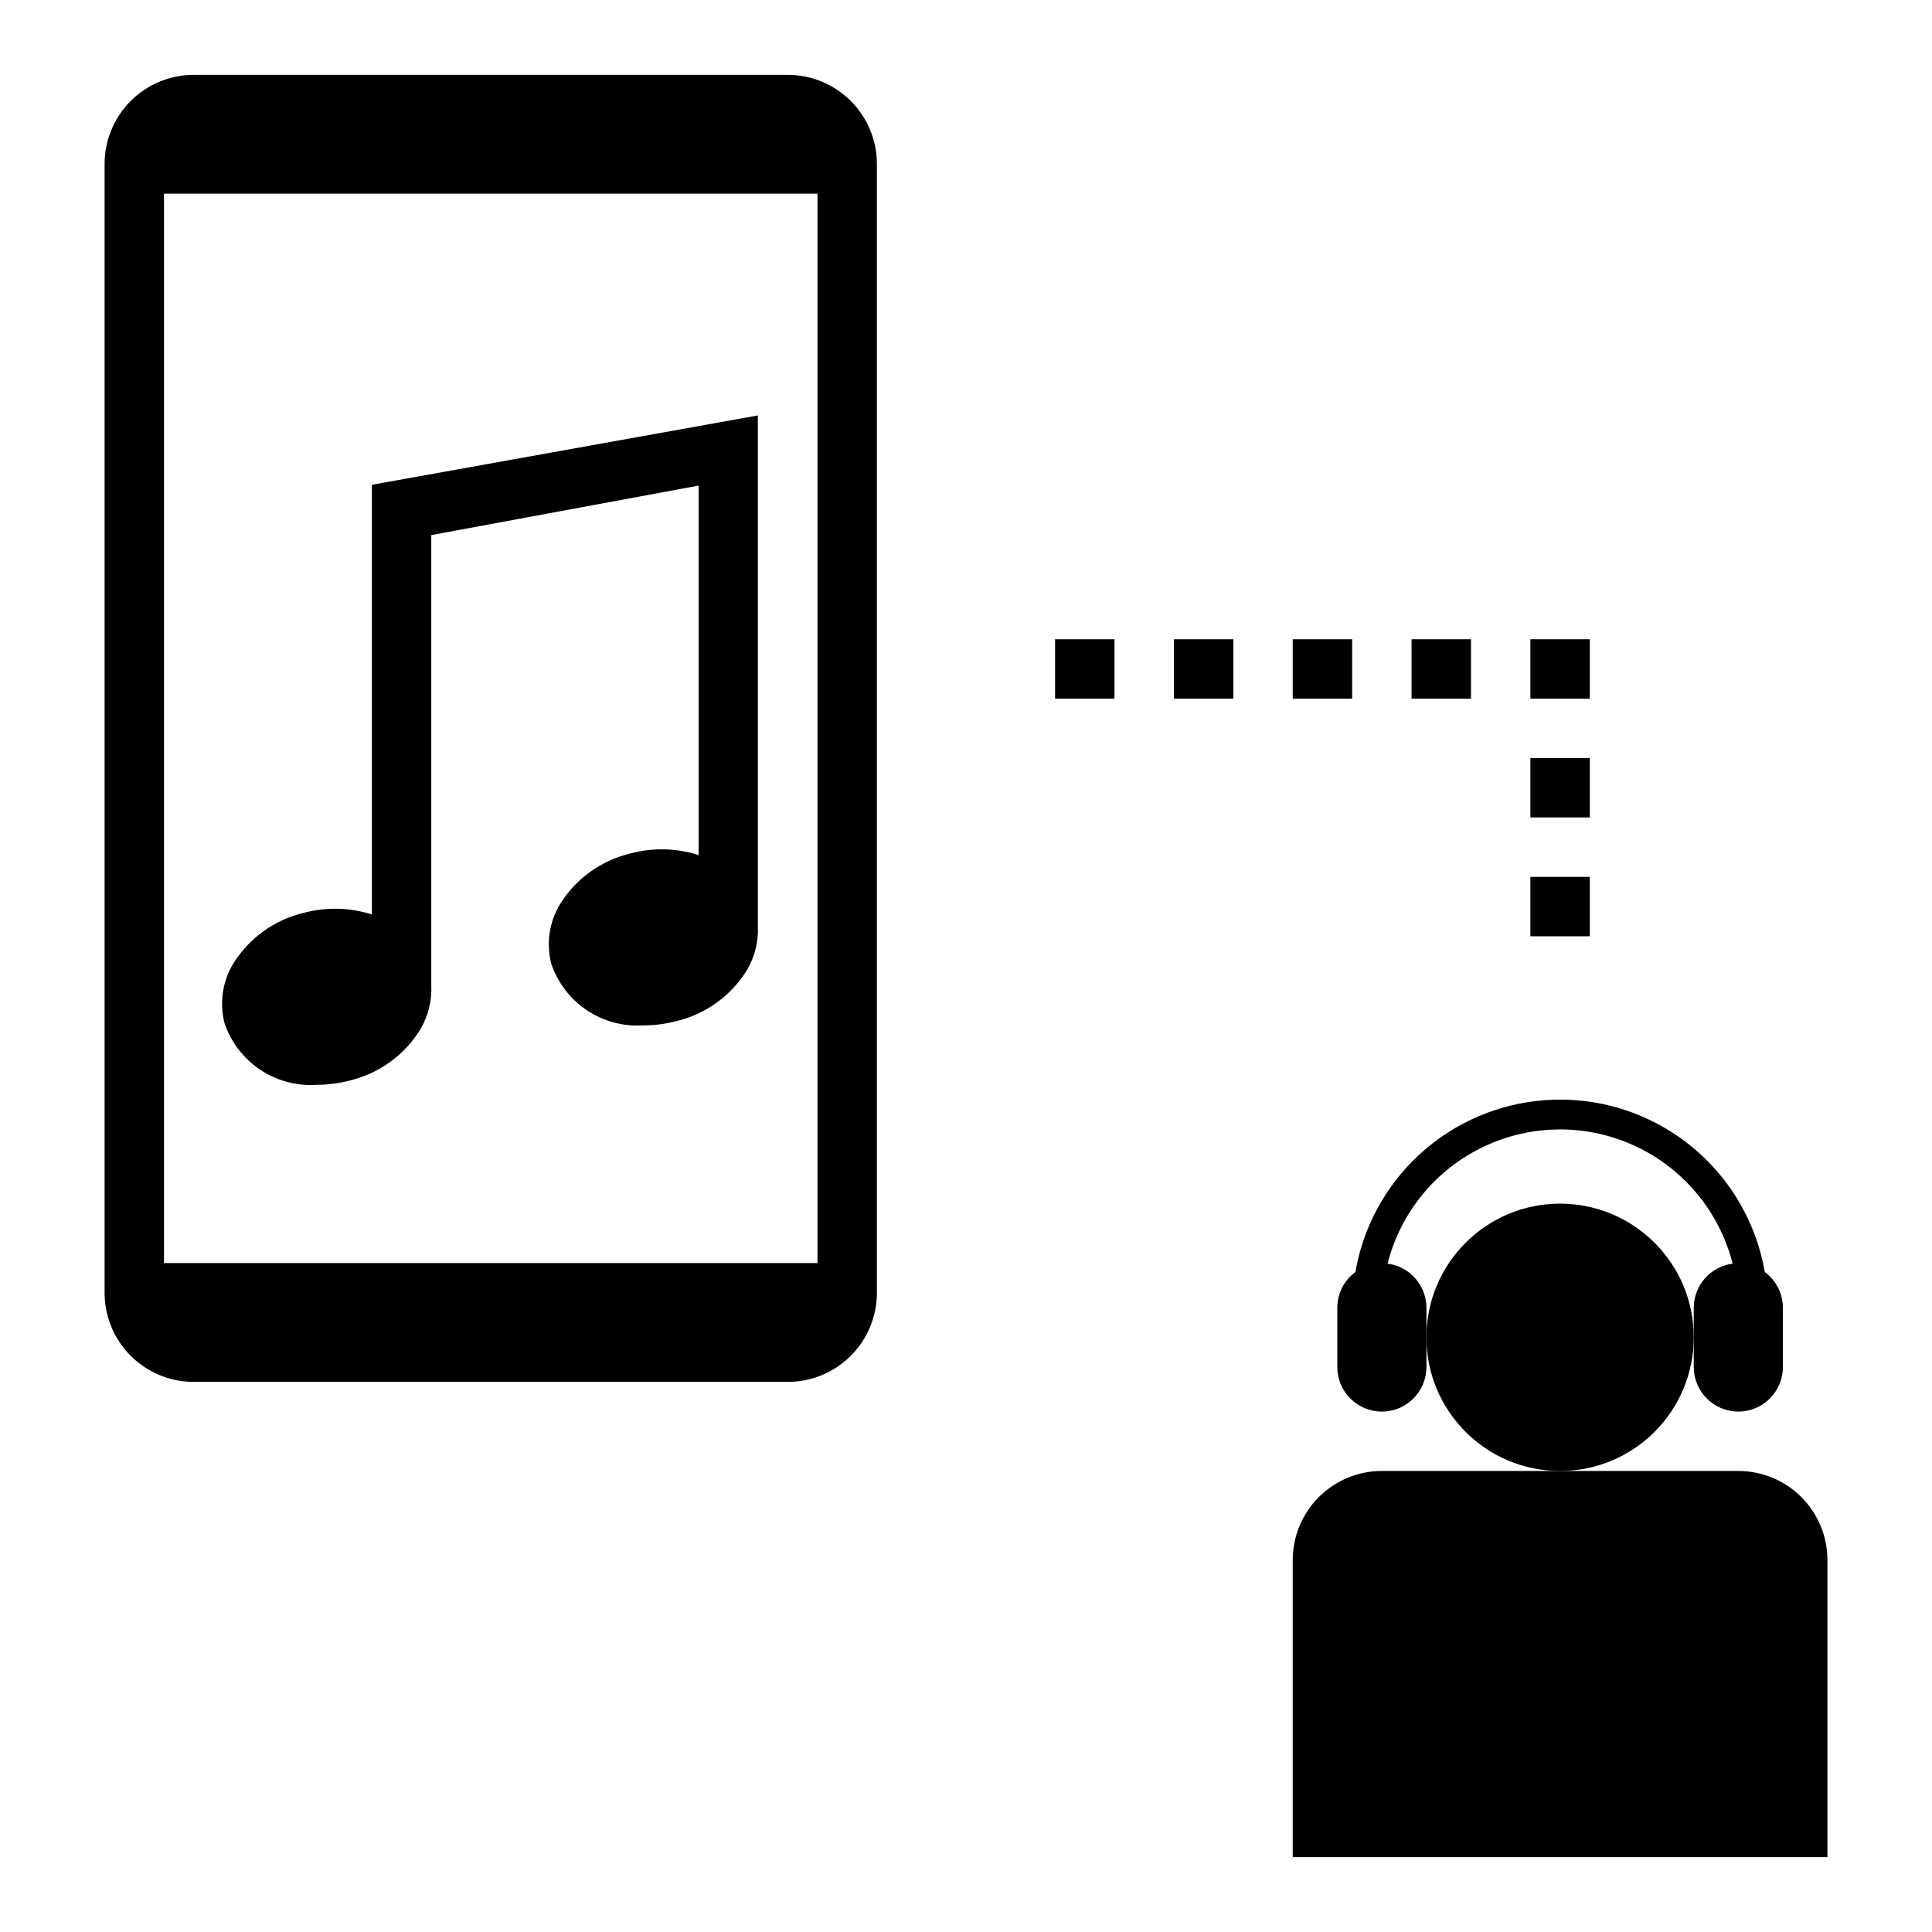
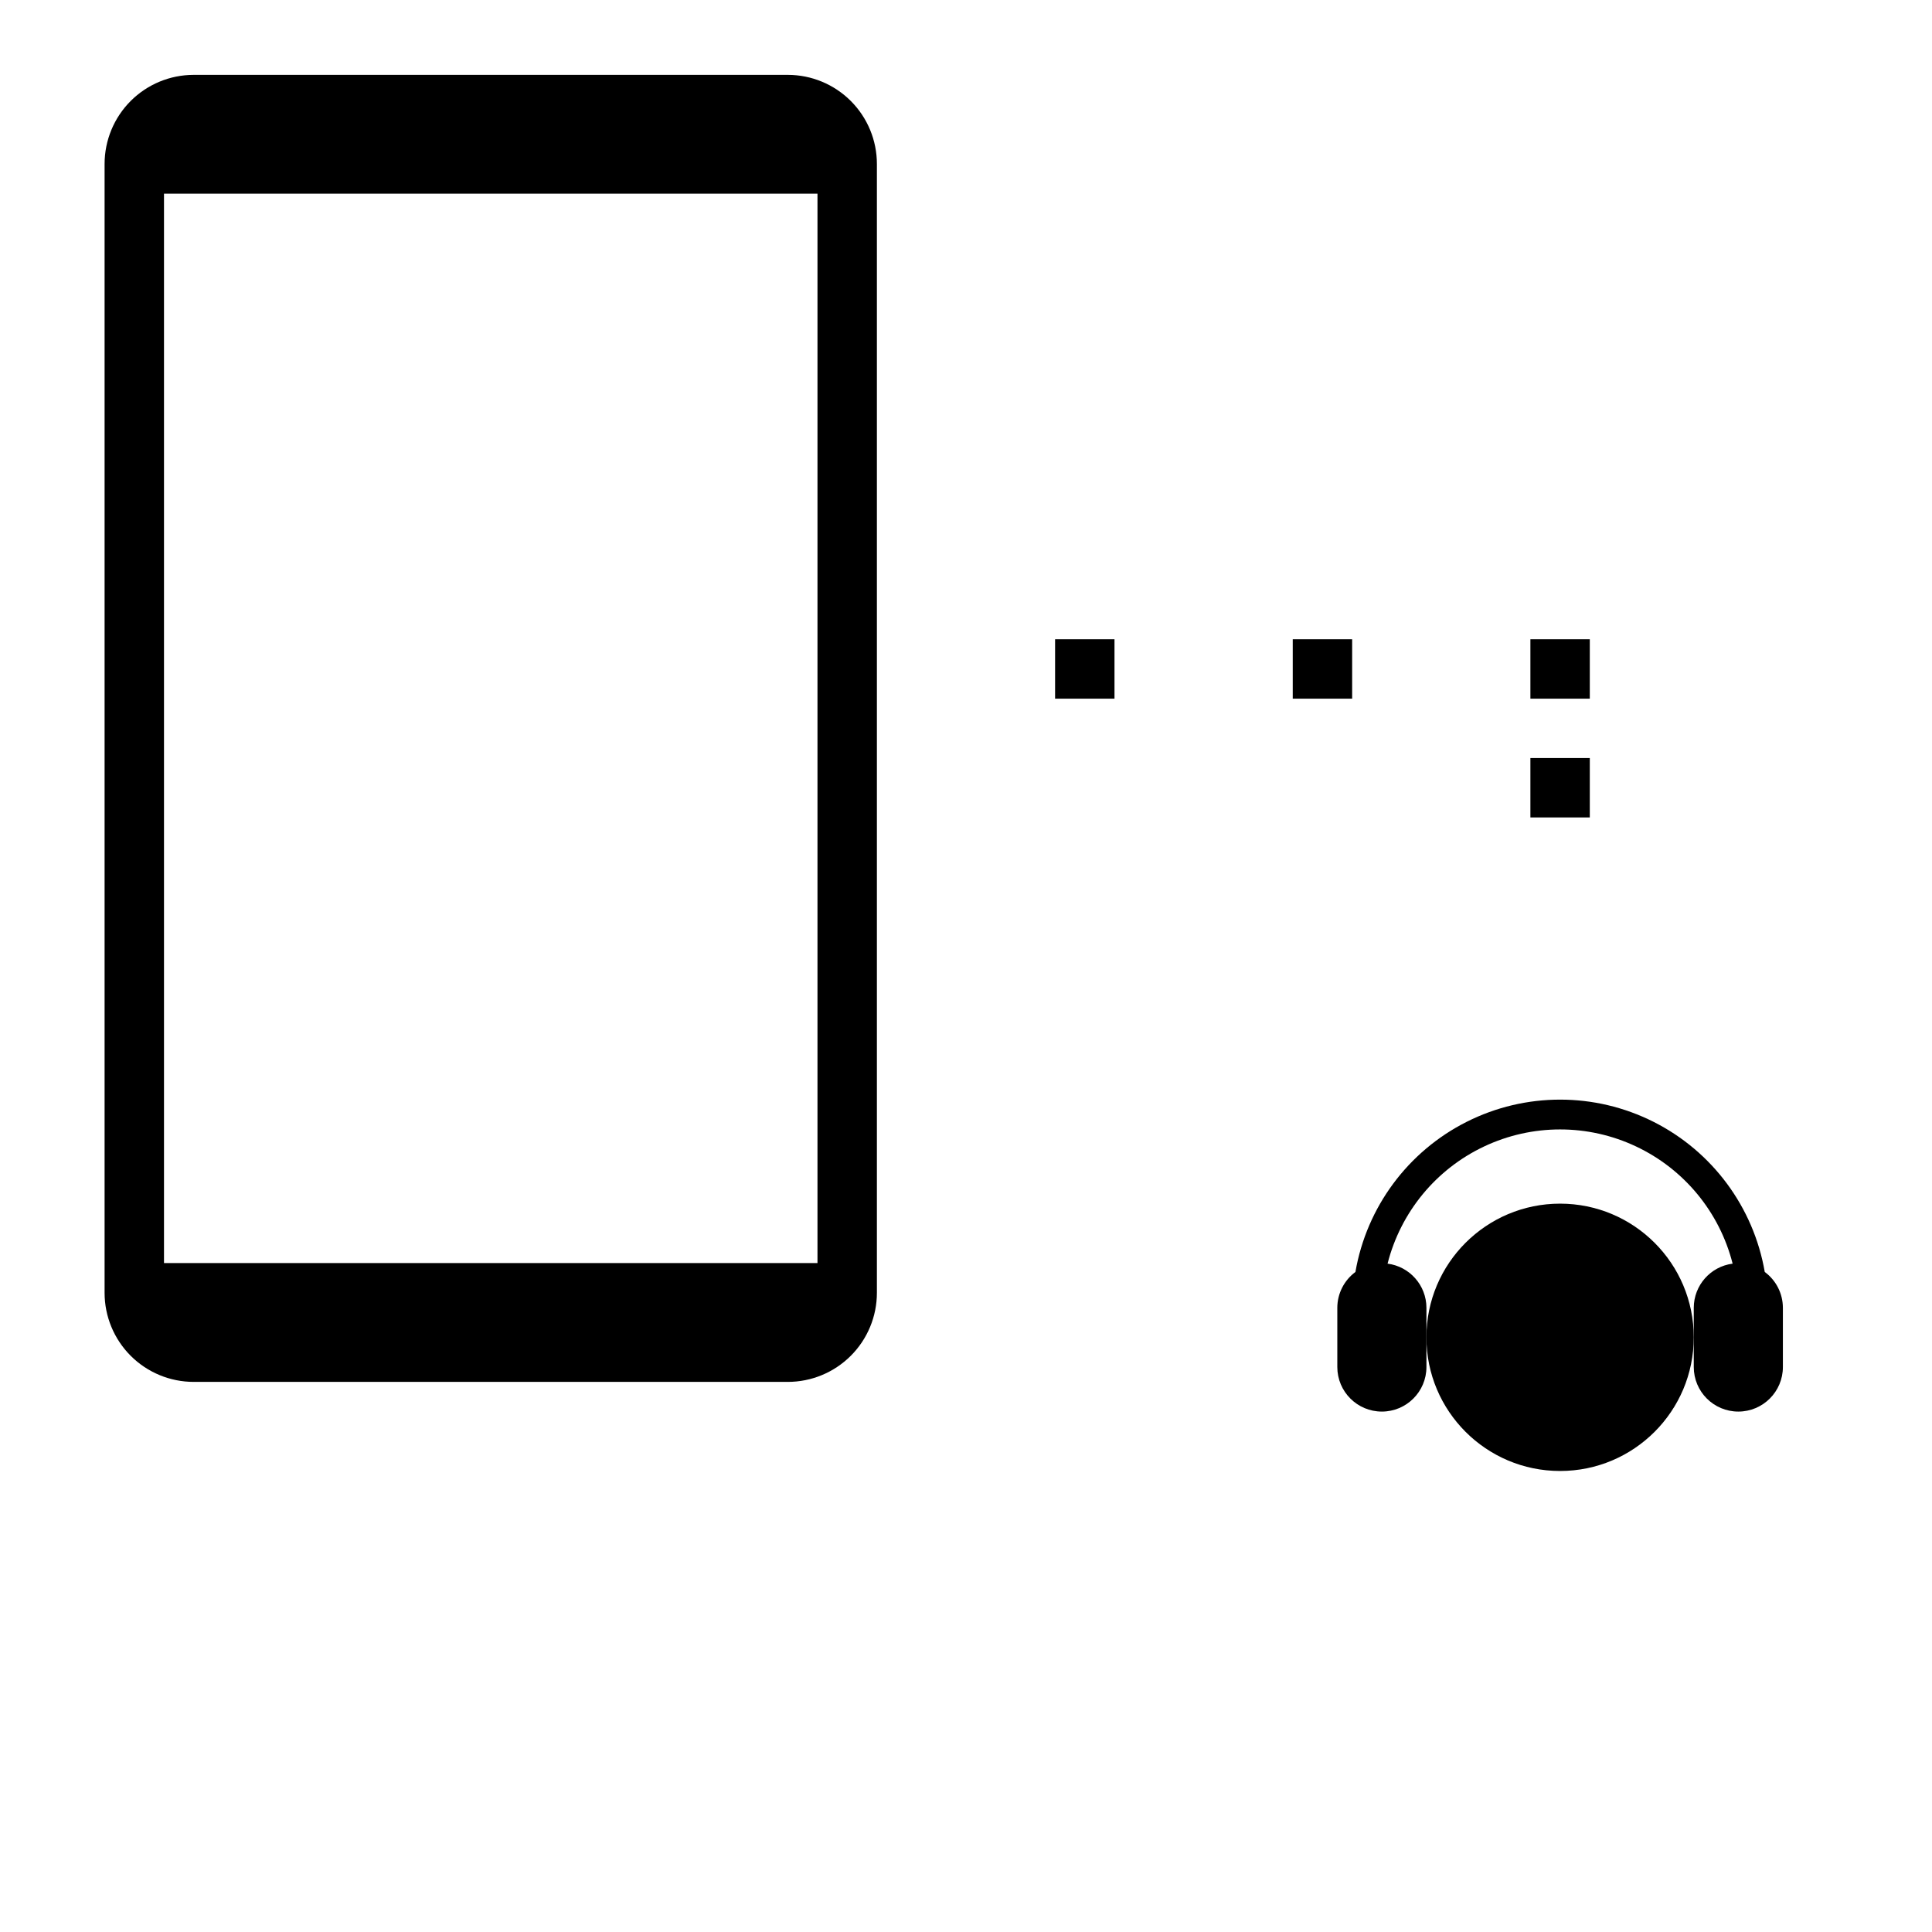
<svg xmlns="http://www.w3.org/2000/svg" fill="#000000" width="800px" height="800px" version="1.1" viewBox="144 144 512 512">
  <g>
-     <path d="m227.96 431.49c2.894-0.008 5.777-0.379 8.578-1.105 7.805-1.82 14.566-6.672 18.793-13.484 2.144-3.582 3.176-7.723 2.965-11.895v-119.2l70.848-13.121v97.91c-5.824-1.848-12.051-2.004-17.961-0.449-7.805 1.828-14.566 6.68-18.793 13.492-2.863 4.762-3.684 10.48-2.266 15.855 1.719 5.016 5.039 9.324 9.453 12.262 4.414 2.938 9.676 4.34 14.965 3.984 2.894-0.004 5.777-0.375 8.582-1.102 7.805-1.824 14.562-6.676 18.789-13.484 2.137-3.594 3.156-7.742 2.93-11.918v-135.14l-102.29 18.375v113.87c-5.824-1.855-12.055-2.012-17.965-0.449-7.805 1.828-14.562 6.684-18.789 13.492-2.867 4.762-3.684 10.48-2.269 15.855 1.719 5.019 5.043 9.328 9.461 12.266 4.414 2.938 9.676 4.336 14.969 3.984z" />
    <path d="m511.72 478.88c3.465-13.656 12.852-25.051 25.598-31.059 12.742-6.012 27.504-6.012 40.246 0 12.742 6.008 22.133 17.402 25.598 31.059-5.867 0.758-10.266 5.738-10.297 11.652v15.742c0 6.523 5.285 11.809 11.809 11.809 6.519 0 11.809-5.285 11.809-11.809v-15.742c-0.02-3.731-1.801-7.234-4.805-9.445-2.965-17.188-13.902-31.949-29.477-39.793s-33.945-7.844-49.52 0c-15.574 7.844-26.512 22.605-29.48 39.793-3 2.211-4.781 5.715-4.801 9.445v15.742c0 6.523 5.285 11.809 11.809 11.809 6.519 0 11.809-5.285 11.809-11.809v-15.742c-0.031-5.914-4.434-10.895-10.297-11.652z" />
    <path d="m549.57 313.41h15.742v15.742h-15.742z" />
    <path d="m549.57 344.89h15.742v15.742h-15.742z" />
-     <path d="m549.57 376.38h15.742v15.742h-15.742z" />
    <path d="m423.61 313.41h15.742v15.742h-15.742z" />
-     <path d="m455.1 313.41h15.742v15.742h-15.742z" />
    <path d="m486.59 313.41h15.742v15.742h-15.742z" />
-     <path d="m518.08 313.41h15.742v15.742h-15.742z" />
-     <path d="m604.67 533.82h-94.465c-6.262 0-12.27 2.488-16.699 6.914-4.43 4.43-6.918 10.438-6.918 16.699v78.723h141.7v-78.723c0-6.262-2.488-12.27-6.918-16.699-4.43-4.426-10.438-6.914-16.699-6.914z" />
    <path d="m592.86 498.4c0 19.566-15.859 35.426-35.426 35.426-19.562 0-35.422-15.859-35.422-35.426 0-19.562 15.859-35.422 35.422-35.422 19.566 0 35.426 15.859 35.426 35.422" />
    <path d="m352.77 163.84h-157.44c-6.262 0-12.27 2.488-16.699 6.918-4.426 4.43-6.914 10.438-6.914 16.699v299.14c0 6.266 2.488 12.27 6.914 16.699 4.43 4.43 10.438 6.918 16.699 6.918h157.44c6.266 0 12.27-2.488 16.699-6.918 4.43-4.43 6.918-10.434 6.918-16.699v-299.14c0-6.262-2.488-12.27-6.918-16.699-4.43-4.43-10.434-6.918-16.699-6.918zm7.871 314.88h-173.18v-283.39h173.18z" />
  </g>
</svg>